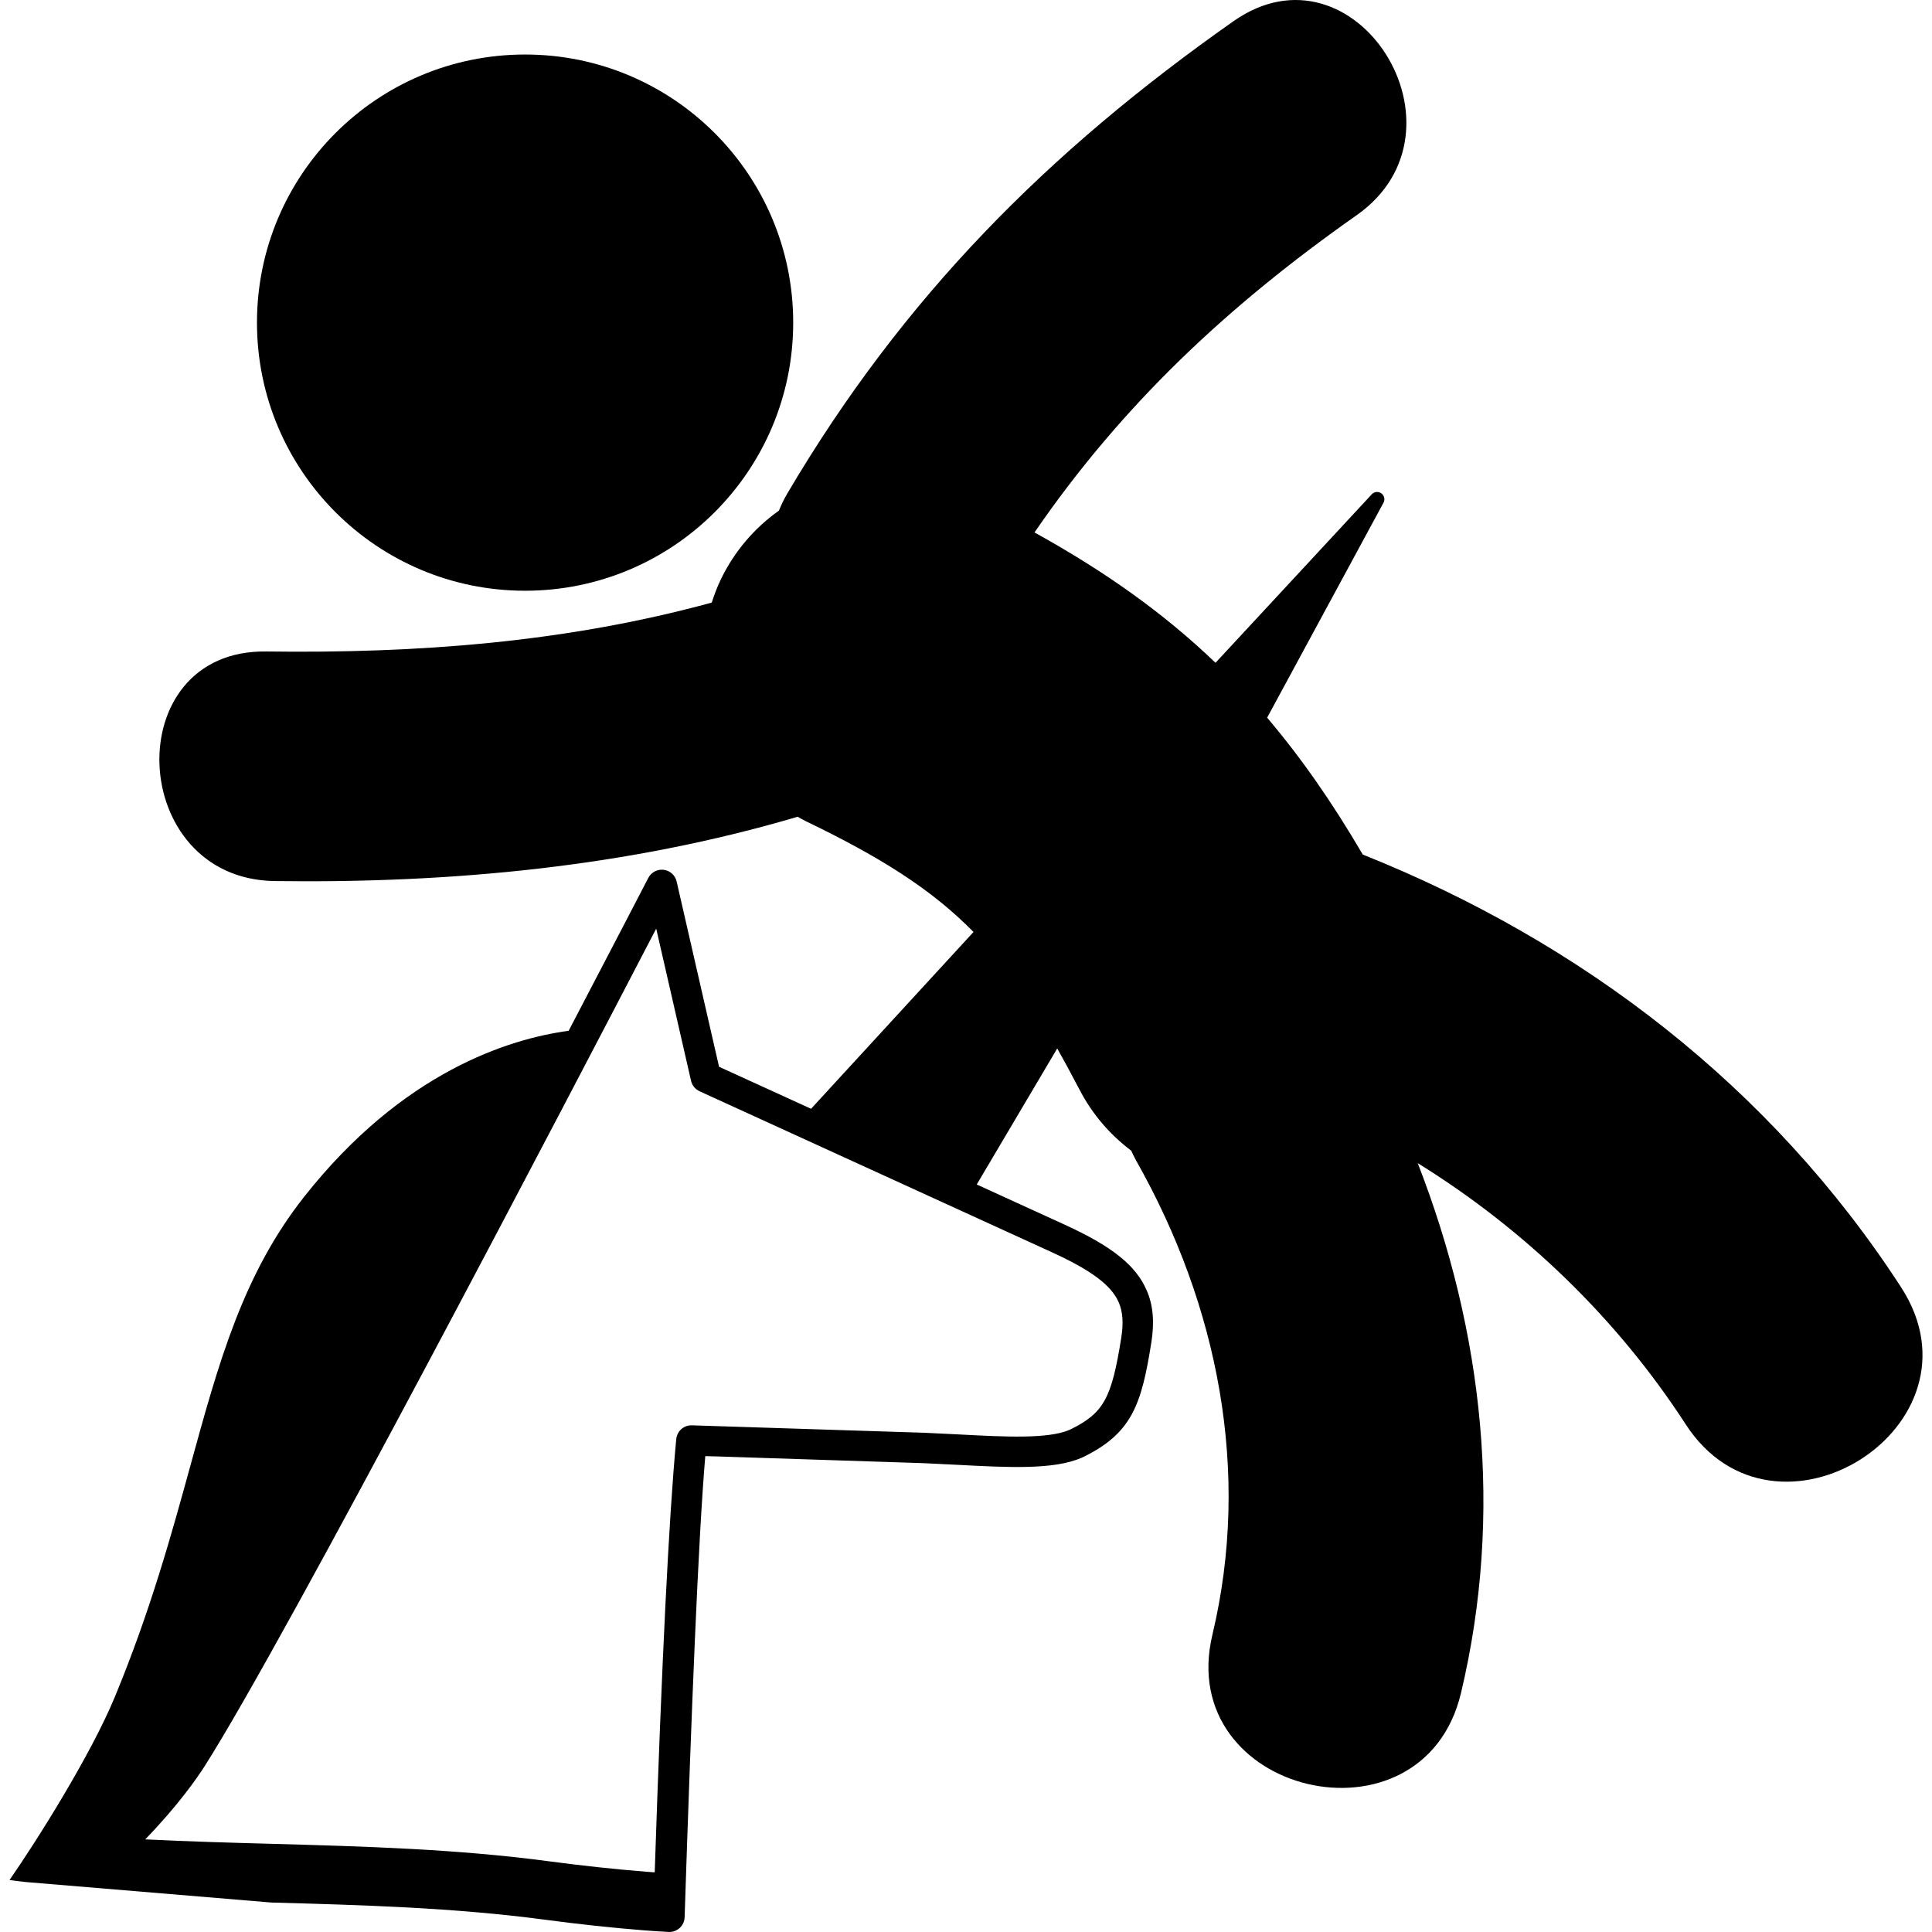
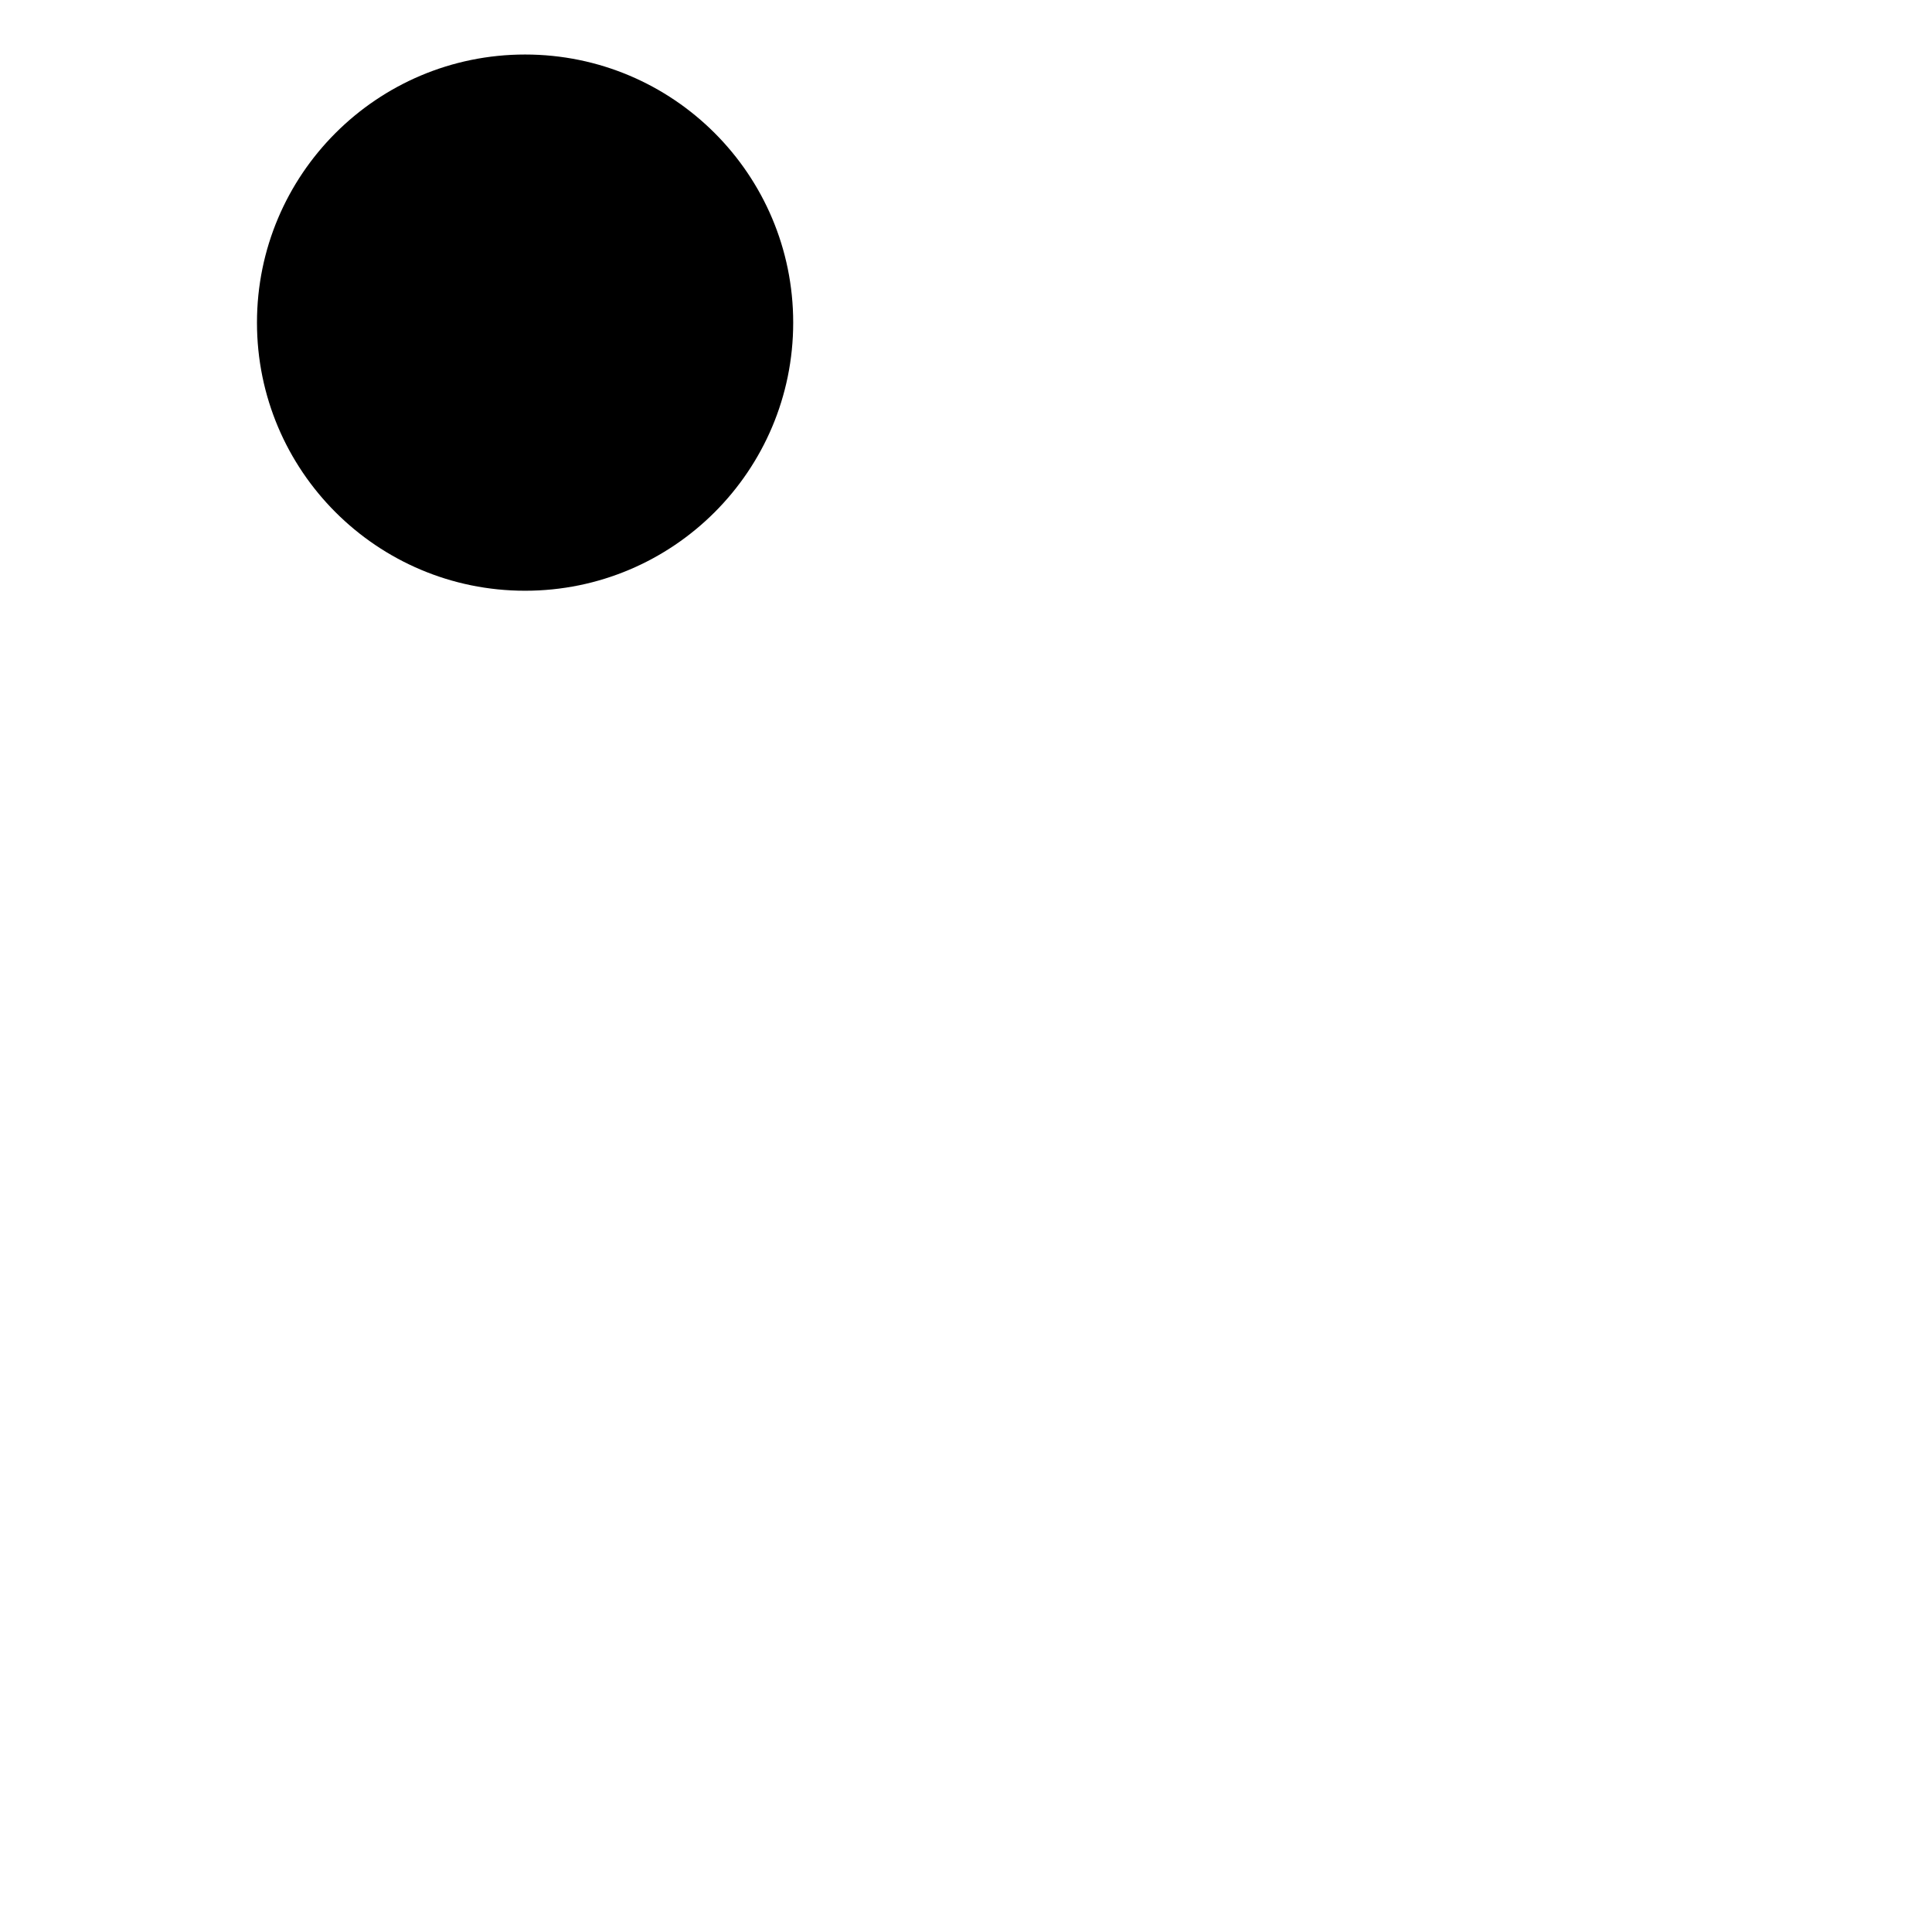
<svg xmlns="http://www.w3.org/2000/svg" version="1.1" id="Capa_1" x="0px" y="0px" width="102.519px" height="102.519px" viewBox="0 0 102.519 102.519" style="enable-background:new 0 0 102.519 102.519;" xml:space="preserve">
  <g>
    <g>
      <circle cx="27.863" cy="17.12" r="14.227" />
-       <path d="M100.878,68.305c-6.896-10.631-16.937-18.316-28.565-22.96c-1.611-2.756-3.27-5.138-5.074-7.263l6.174-11.405    c0.094-0.171,0.043-0.385-0.114-0.498c-0.158-0.114-0.376-0.093-0.509,0.051L64.5,35.17c-2.721-2.61-5.825-4.826-9.606-6.917    c4.622-6.726,10.187-11.979,17.101-16.838c6.404-4.503-0.092-14.823-6.545-10.288c-9.871,6.939-17.54,14.66-23.676,25.066    c-0.179,0.303-0.319,0.604-0.441,0.902c-1.28,0.908-2.356,2.141-3.085,3.654c-0.193,0.402-0.346,0.812-0.48,1.226    c-7.713,2.11-15.603,2.702-23.647,2.595c-7.87-0.106-7.372,12.077,0.459,12.182c9.373,0.125,18.751-0.755,27.747-3.412    c0.133,0.072,0.261,0.151,0.398,0.218c4.01,1.933,6.701,3.625,8.933,5.896l-8.62,9.382l-4.882-2.229l-2.251-9.831    c-0.075-0.331-0.348-0.578-0.684-0.621c-0.337-0.043-0.663,0.129-0.819,0.429c-0.226,0.437-1.87,3.605-4.227,8.113    c-3.159,0.429-8.797,2.168-14.04,8.814c-3.247,4.117-4.529,8.791-6.016,14.204c-1,3.64-2.132,7.763-4.035,12.353    c-1.259,3.035-4.094,7.559-5.579,9.692c0.287,0.039,0.574,0.077,0.859,0.107l13.034,1.088c4.759,0.131,9.679,0.268,14.475,0.906    c1.874,0.249,3.622,0.437,5.341,0.573c0.422,0.033,0.844,0.06,1.266,0.081c0.126,0.008,0.25-0.016,0.363-0.064    c0.082-0.036,0.158-0.085,0.225-0.146c0.159-0.146,0.253-0.351,0.26-0.566c0.357-10.899,0.726-20.12,1.097-24.472l0.77,0.021    l10.792,0.352l1.787,0.087c2.754,0.146,5.135,0.271,6.615-0.37c0.062-0.026,0.123-0.056,0.181-0.086    c2.521-1.262,3.01-2.803,3.521-6.018c0.177-1.108,0.1-1.995-0.247-2.789c-0.572-1.32-1.832-2.328-4.349-3.479l-4.666-2.132    l4.271-7.219c0.386,0.687,0.776,1.403,1.181,2.183c0.683,1.318,1.633,2.405,2.746,3.242c0.086,0.187,0.174,0.371,0.278,0.558    c4.332,7.667,6.089,16.493,4.03,25.124c-2.032,8.512,11.162,11.589,13.188,3.105c2.271-9.519,1.184-19.197-2.293-28.126    c5.674,3.517,10.58,8.248,14.219,13.858C94.195,82.897,105.642,75.653,100.878,68.305z M55.824,66.452    c2.088,0.956,3.146,1.749,3.539,2.652c0.217,0.502,0.26,1.103,0.133,1.895c-0.508,3.201-0.93,3.968-2.649,4.83    c-0.032,0.017-0.065,0.032-0.101,0.047c-1.131,0.49-3.443,0.369-5.891,0.239l-1.803-0.087l-12.343-0.395    c-0.121-0.003-0.237,0.021-0.341,0.065c-0.262,0.113-0.454,0.362-0.483,0.664l-0.007,0.069    c-0.386,4.133-0.768,11.841-1.136,22.922c-0.134-0.009-0.268-0.019-0.402-0.028c-1.69-0.134-3.409-0.319-5.256-0.564    c-4.878-0.649-9.843-0.787-14.642-0.92c-2.211-0.061-4.482-0.124-6.735-0.237c1.759-1.818,2.755-3.262,3.144-3.871    c4.348-6.819,19.567-35.985,23.97-44.457l1.849,8.076c0.056,0.245,0.223,0.449,0.451,0.554L55.824,66.452z" />
    </g>
  </g>
  <g>
</g>
  <g>
</g>
  <g>
</g>
  <g>
</g>
  <g>
</g>
  <g>
</g>
  <g>
</g>
  <g>
</g>
  <g>
</g>
  <g>
</g>
  <g>
</g>
  <g>
</g>
  <g>
</g>
  <g>
</g>
  <g>
</g>
</svg>